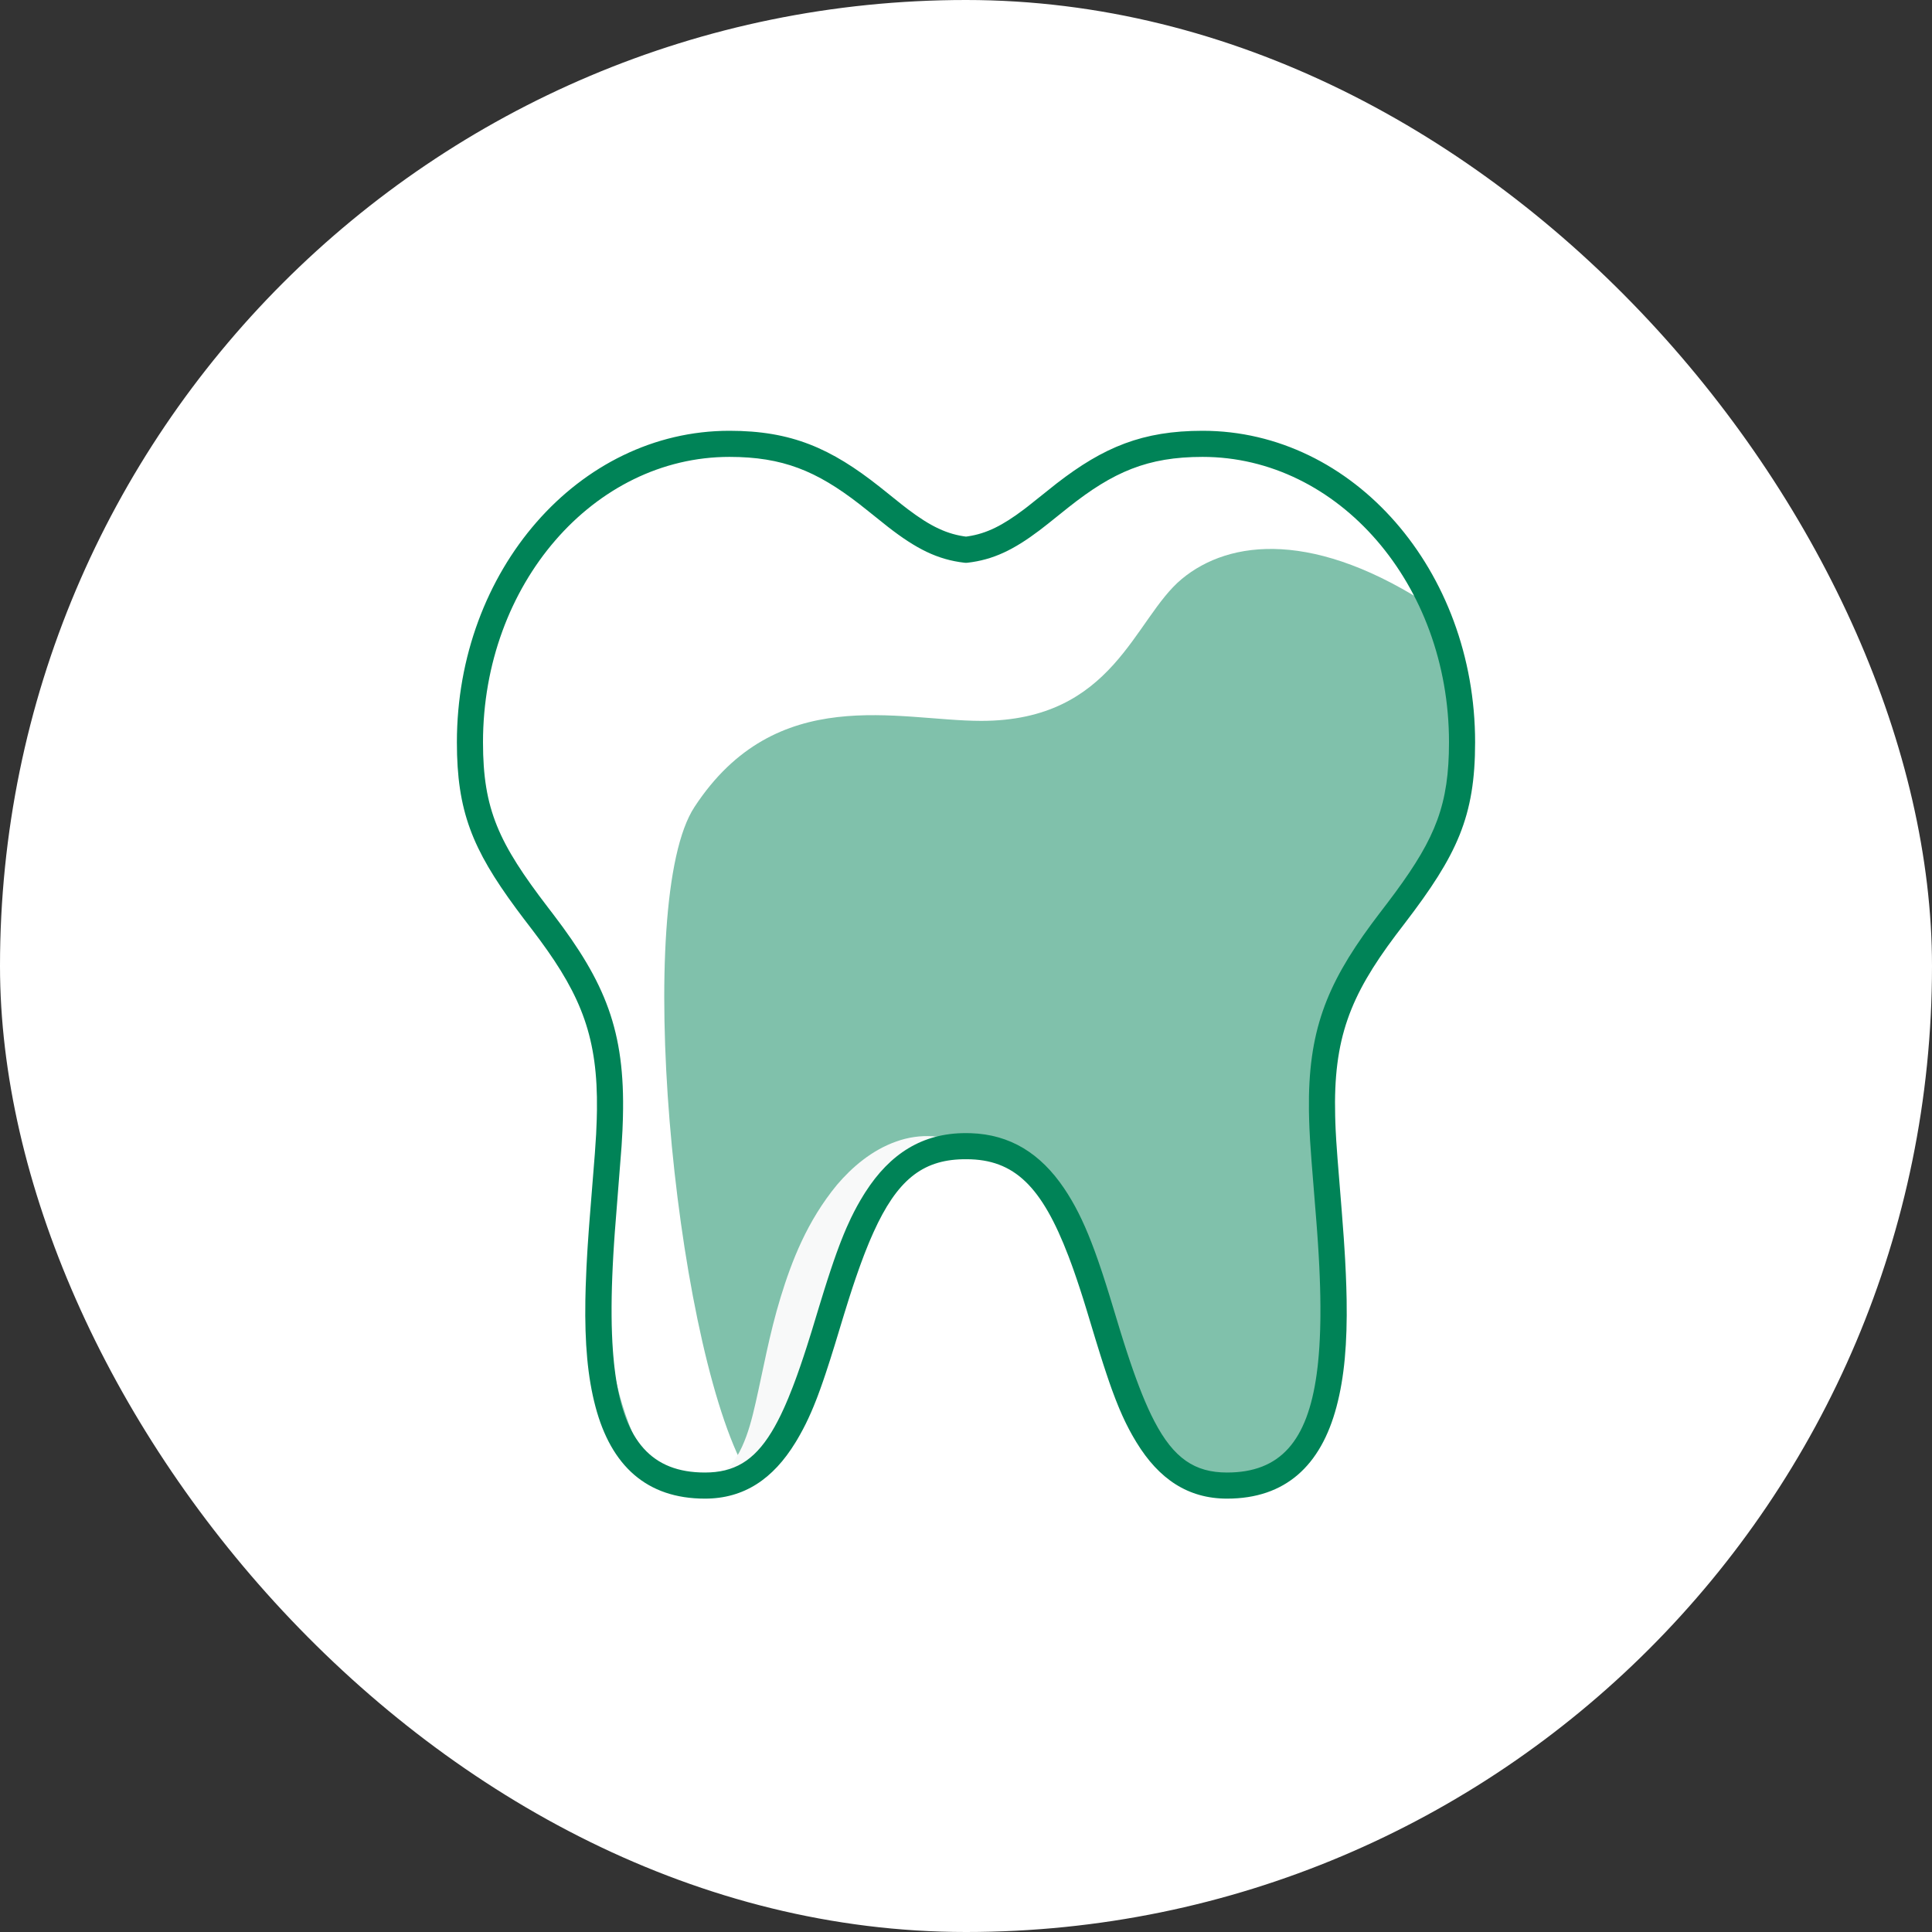
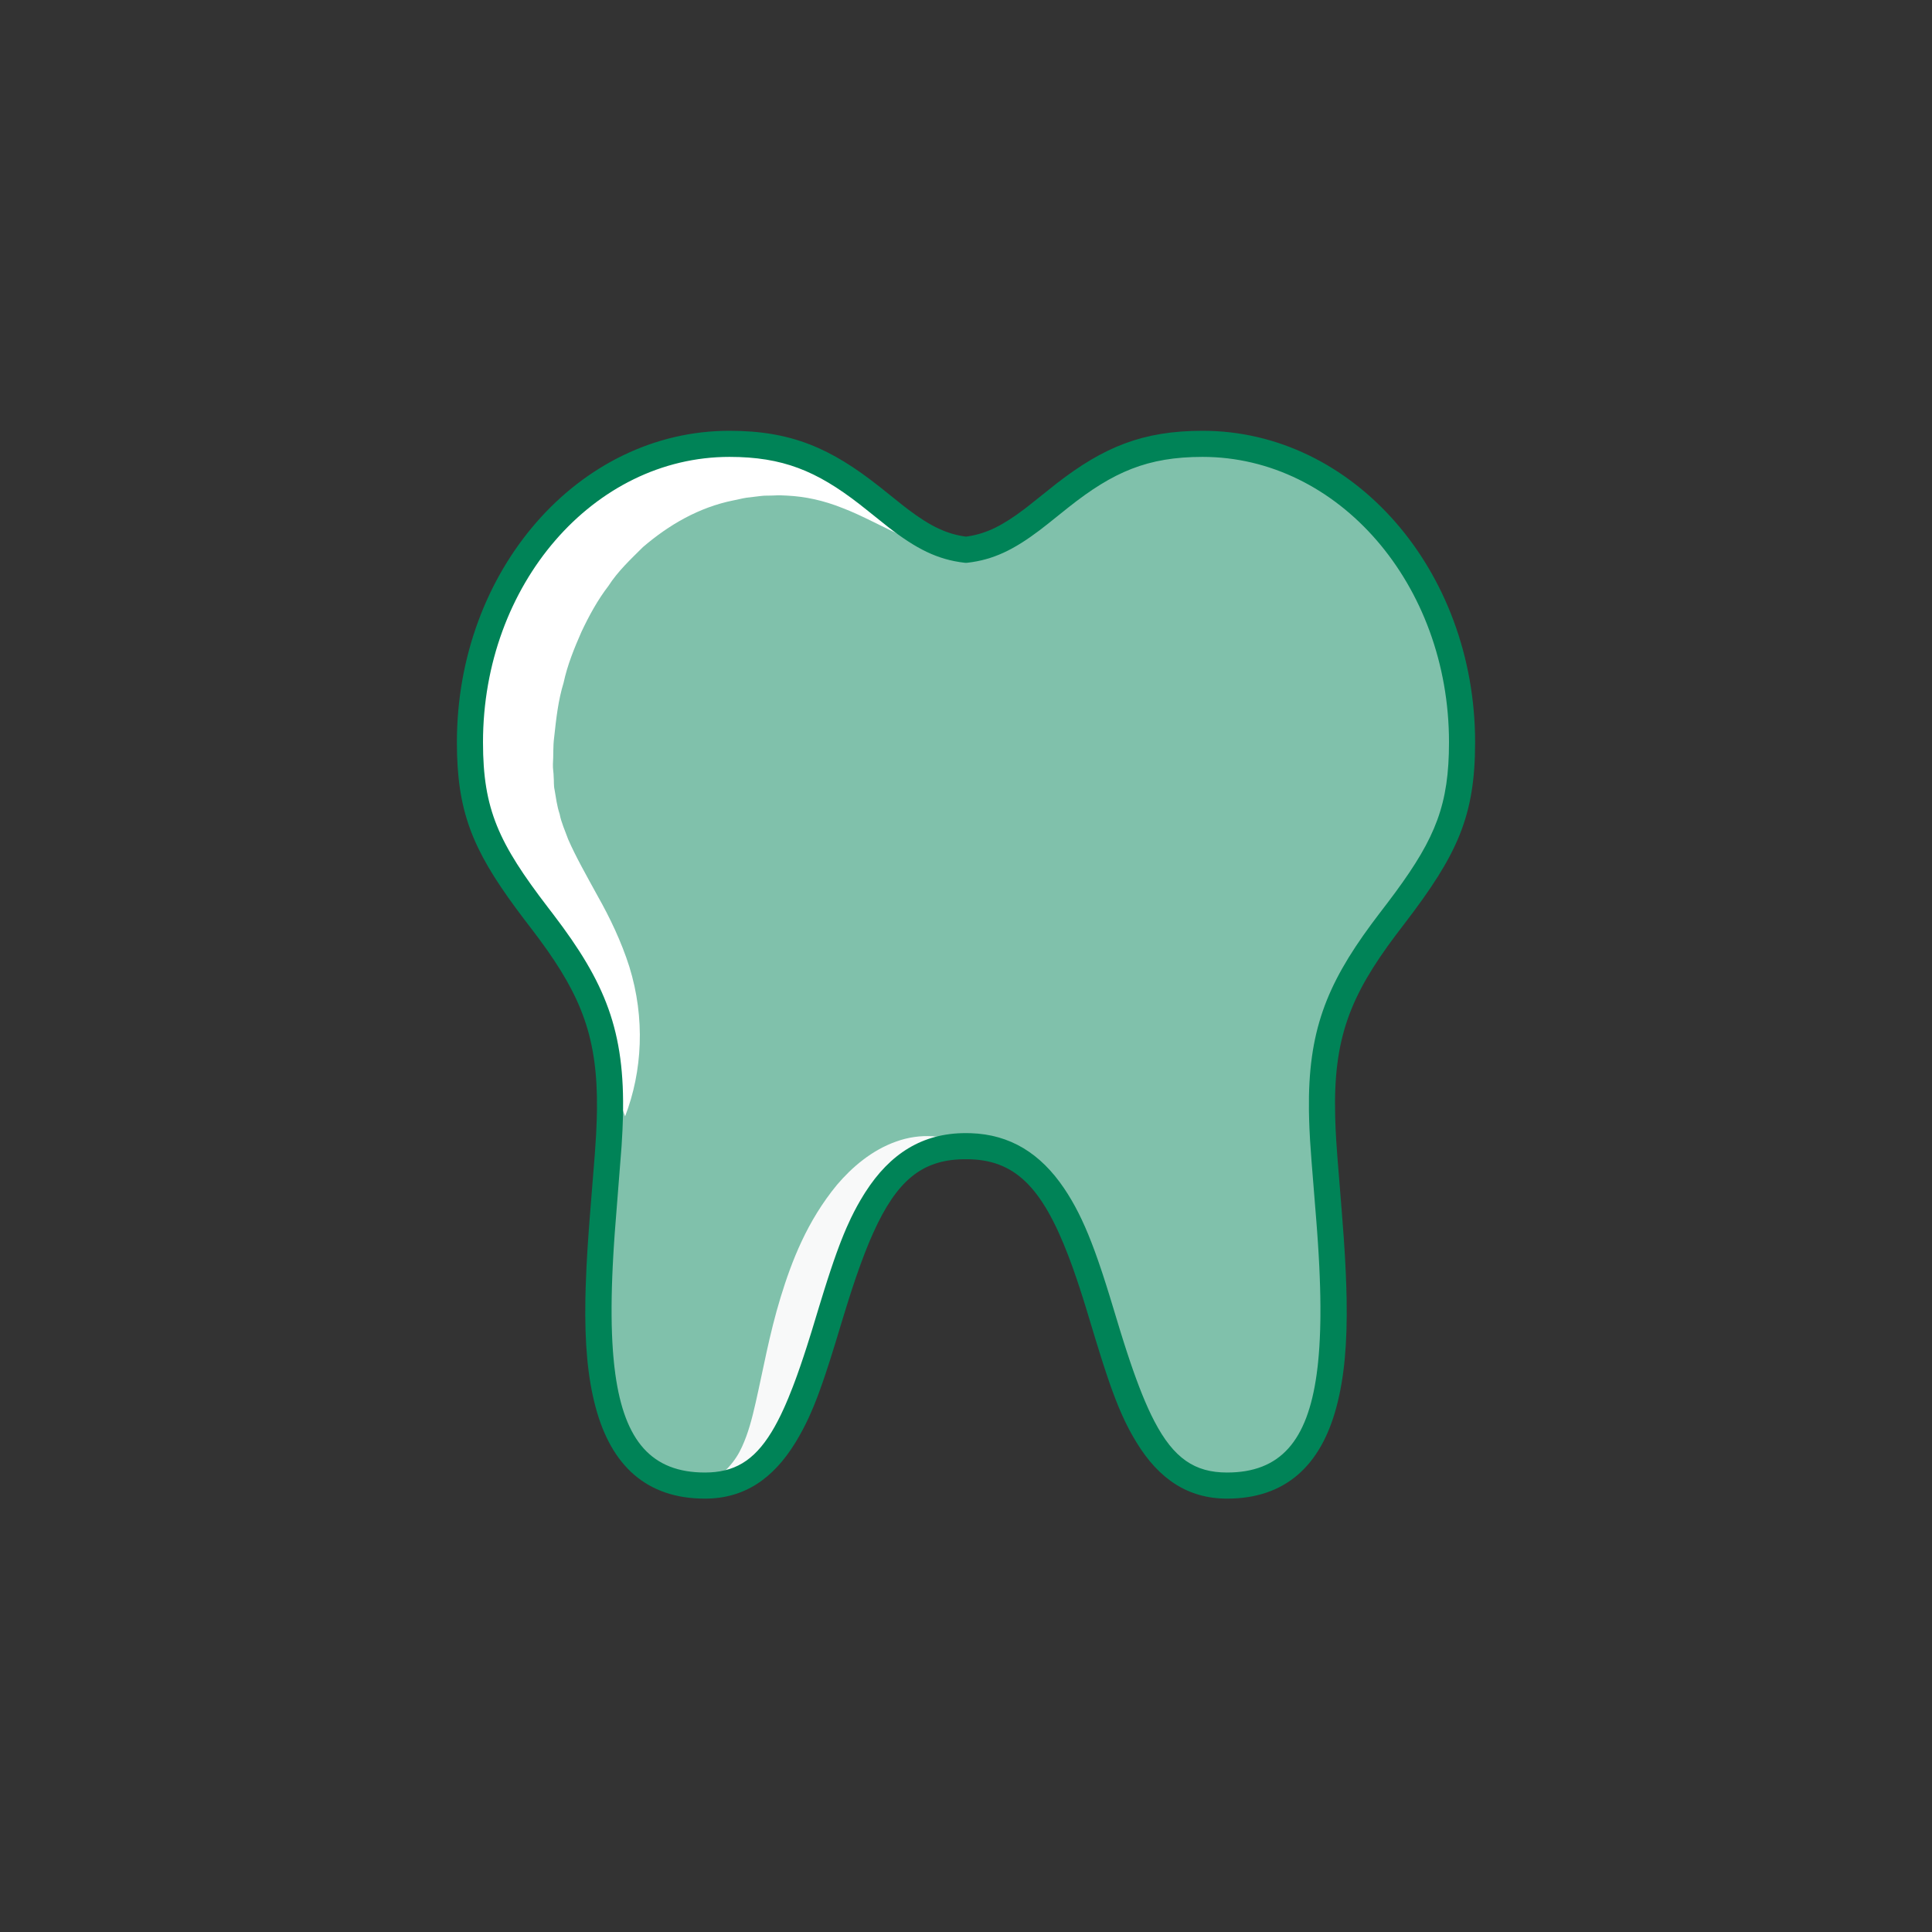
<svg xmlns="http://www.w3.org/2000/svg" width="148px" height="148px" viewBox="0 0 148 148" version="1.1">
  <rect x="0" y="0" width="148" height="148" fill="#333333" stroke="none" />
  <title>illu_zahn-im-weissen-kreis-xl-l_duotone</title>
  <g id="New-Symbols-202222" stroke="none" stroke-width="1" fill="none" fill-rule="evenodd">
    <g id="Objekte/Zahn-im-weissen-Kreis-XL-L-(Duotone)" fill-rule="nonzero">
      <g id="Group">
-         <rect id="Rectangle" fill="#FFFFFF" x="0" y="0" width="148" height="148" rx="74" />
        <g id="Group-13" transform="translate(35, 33)">
          <path d="M77,23.862 C77,11.236 68.101,1 57.123,1 C47.047,1 45.174,8.405 39,9.115 C32.826,8.405 30.953,1 20.877,1 C9.899,1 1,11.236 1,23.862 C1,37.365 12.106,37.285 11.72,52.517 C11.478,62.035 7.423,80.802 19.002,80.802 C30.581,80.802 26.304,54.802 38.967,54.802 L39.033,54.802 C51.695,54.802 47.419,80.802 58.998,80.802 C70.577,80.802 66.522,62.035 66.28,52.517 C65.894,37.285 77,37.365 77,23.862" id="Fill-1" fill="#80c1ab" />
          <path d="M20.877,1 C9.899,1 1,11.236 1,23.862 C1,36.213 10.286,37.207 11.576,48.943 C11.712,49.269 11.848,49.597 11.993,49.931 C12.291,50.768 12.545,51.629 12.886,52.517 C14.216,49.057 14.43,44.998 13.212,41.06 C12.604,39.139 11.703,37.265 10.805,35.677 C9.922,34.064 9.097,32.612 8.523,31.293 C8.285,30.632 7.991,30.001 7.873,29.364 C7.665,28.751 7.59,28.109 7.481,27.489 C7.408,27.187 7.443,26.835 7.414,26.517 C7.414,26.185 7.34,25.884 7.356,25.54 C7.405,24.843 7.355,24.19 7.452,23.476 C7.604,22.057 7.761,20.645 8.173,19.305 C8.467,17.935 8.994,16.647 9.546,15.392 C10.129,14.156 10.788,12.952 11.606,11.888 C12.341,10.745 13.315,9.843 14.251,8.911 C16.238,7.207 18.527,5.868 21.181,5.332 C21.514,5.275 21.844,5.176 22.19,5.126 L23.244,5 C23.604,4.948 23.929,4.978 24.282,4.956 C24.636,4.933 24.974,4.944 25.315,4.967 C26.687,5.038 28.069,5.327 29.551,5.921 C31.044,6.486 32.605,7.381 34.397,8.172 C35.304,8.557 36.238,8.924 37.244,9.099 C38.232,9.29 39.246,9.287 40.167,9.115 C40.059,9.065 39.961,9.008 39.859,8.954 C39.579,9.018 39.298,9.081 39,9.115 C32.826,8.405 30.953,1 20.877,1" id="Fill-3" fill="#FFFFFF" />
-           <path d="M57.123,1 C47.047,1 45.174,8.405 39,9.115 C32.826,8.405 30.953,1 20.877,1 C9.9,1 1,11.236 1,23.862 C1,37.365 13.39,37.369 11.72,52.517 C9.262,74.807 15.49,80.037 15.49,80.037 C15.388,77.669 22.179,83.799 21.923,79.301 C16.584,68.943 13.494,36.001 18.198,28.821 C24.47,19.247 33.832,22.222 40.167,22.222 C50.325,22.222 51.86,14.404 55.522,11.359 C59.183,8.315 65.778,7.554 74.898,13.631 C71.633,6.143 64.902,1 57.123,1" id="Fill-5" fill="#FFFFFF" />
          <path d="M33.63,54.455 C31.773,55.117 30.255,56.421 29.107,57.775 C26.828,60.549 25.659,63.572 24.794,66.392 C23.93,69.224 23.451,71.977 22.89,74.435 C22.61,75.67 22.32,76.794 21.834,77.845 C21.361,78.899 20.522,79.937 19.002,80.802 C30.581,80.802 26.304,54.802 38.967,54.802 C37.496,53.916 35.479,53.781 33.63,54.455" id="Fill-7" fill="#f8f9f9" />
-           <path d="M73.85,27.296 C72.838,28.249 71.853,28.991 70.874,29.596 C68.975,30.806 66.933,31.68 64.526,33.673 C63.336,34.614 62.066,35.918 60.904,37.416 C60.33,38.168 59.797,39.032 59.283,39.874 C58.8,40.747 58.386,41.672 57.975,42.598 C56.456,46.366 56.135,50.219 56.221,53.579 C56.368,56.731 56.819,59.313 57.352,61.827 C57.891,64.316 58.533,66.639 59.219,68.826 C59.871,71 60.587,72.996 61.114,74.723 C61.377,75.611 61.629,76.399 61.437,77.476 C61.245,78.538 60.364,79.712 58.998,80.802 C70.576,80.802 66.522,62.036 66.281,52.518 C65.894,37.285 76.999,37.365 76.999,23.862 C76.385,24.526 75.879,25.142 75.374,25.721 C74.906,26.305 74.305,26.807 73.85,27.296" id="Fill-9" fill="#80c1ab" />
          <path d="M57.123,-3.31965087e-15 C52.528,-3.31965087e-15 49.541,1.251 45.952,4.027 L43.74,5.79 L43.432,6.026 C41.814,7.247 40.589,7.868 39.157,8.085 L39,8.106 L39.114,8.122 C37.563,7.943 36.287,7.324 34.568,6.026 L34.079,5.648 L32.397,4.301 C28.65,1.333 25.621,-3.31965087e-15 20.877,-3.31965087e-15 C9.313,-3.31965087e-15 0,10.712 0,23.862 C0,29.12 1.172,32.026 4.531,36.588 L5.095,37.343 L5.817,38.288 L6.355,39.005 C9.564,43.363 10.801,46.549 10.729,52.041 L10.713,52.756 L10.667,53.876 L10.57,55.35 L10.159,60.504 L10.103,61.249 L10.023,62.405 C10.011,62.593 9.999,62.78 9.988,62.964 L9.928,64.048 C9.902,64.578 9.881,65.091 9.866,65.588 L9.842,66.562 C9.788,69.9 10.015,72.501 10.619,74.77 C11.818,79.283 14.537,81.802 19.002,81.802 C21.989,81.802 24.222,80.302 25.936,77.5 L26.055,77.303 L26.284,76.906 L26.504,76.502 L26.717,76.087 L26.924,75.656 C26.992,75.509 27.06,75.359 27.127,75.206 L27.328,74.732 L27.529,74.23 C27.562,74.144 27.596,74.056 27.63,73.968 L27.833,73.417 L28.041,72.828 L28.255,72.198 L28.591,71.165 L28.951,70.015 L29.666,67.661 L30.052,66.424 L30.305,65.643 L30.556,64.897 L30.805,64.185 C30.846,64.069 30.887,63.954 30.929,63.841 L31.176,63.179 C31.217,63.071 31.259,62.965 31.3,62.86 L31.547,62.246 C31.588,62.146 31.63,62.048 31.671,61.951 L31.92,61.385 C33.708,57.437 35.628,55.873 38.747,55.804 L39.033,55.802 C42.716,55.802 44.819,57.911 46.852,63.232 L47.101,63.9 C47.143,64.014 47.184,64.129 47.226,64.246 L47.474,64.963 L47.724,65.713 L47.976,66.496 L48.229,67.314 L48.922,69.603 L49.291,70.795 L49.523,71.522 L49.745,72.198 L49.958,72.828 L50.166,73.417 C50.201,73.511 50.235,73.605 50.269,73.696 L50.471,74.23 L50.672,74.731 C50.705,74.812 50.738,74.892 50.772,74.971 L50.974,75.433 L51.178,75.873 C51.213,75.945 51.248,76.016 51.283,76.087 L51.495,76.502 L51.715,76.906 C51.753,76.973 51.791,77.039 51.829,77.105 L52.064,77.5 C53.777,80.302 56.011,81.802 58.998,81.802 C63.463,81.802 66.182,79.283 67.381,74.77 C67.985,72.501 68.212,69.9 68.158,66.563 L68.134,65.589 C68.124,65.258 68.111,64.919 68.096,64.573 L68.044,63.513 C68.034,63.332 68.023,63.15 68.012,62.966 L67.939,61.835 L67.782,59.753 L67.458,55.725 L67.364,54.402 L67.315,53.515 L67.295,53.011 L67.28,52.492 C67.13,46.569 68.414,43.312 71.911,38.648 L72.609,37.732 C76.63,32.482 78,29.546 78,23.862 C78,10.712 68.687,-3.31965087e-15 57.123,-3.31965087e-15 Z M57.123,2 C67.515,2 76,11.759 76,23.862 C76,28.592 74.986,31.149 71.89,35.36 L71.321,36.121 L70.595,37.073 L70.046,37.805 C66.585,42.502 65.191,46.077 65.271,52.076 L65.286,52.772 L65.311,53.468 L65.359,54.391 L65.47,55.957 L65.847,60.658 L65.903,61.399 L65.964,62.28 L66.017,63.139 L66.062,63.974 L66.097,64.787 L66.124,65.578 L66.142,66.346 C66.146,66.598 66.149,66.847 66.15,67.092 L66.149,67.815 C66.148,67.934 66.147,68.051 66.145,68.168 L66.13,68.859 C66.123,69.085 66.114,69.308 66.104,69.527 L66.069,70.173 C66.055,70.385 66.04,70.593 66.023,70.797 L65.967,71.4 C65.957,71.499 65.946,71.596 65.935,71.693 L65.863,72.263 C65.154,77.391 63.074,79.802 58.998,79.802 C56.531,79.802 54.916,78.724 53.428,75.869 L53.193,75.403 C52.882,74.762 52.575,74.041 52.265,73.233 L52.032,72.611 L51.796,71.955 L51.559,71.266 L51.319,70.542 L51.075,69.783 L50.826,68.988 L50.005,66.285 L49.737,65.429 L49.478,64.625 C49.435,64.495 49.392,64.367 49.35,64.241 L49.099,63.508 L48.852,62.818 L48.606,62.168 C47.953,60.484 47.301,59.193 46.504,58.015 C44.707,55.361 42.383,53.901 39.349,53.807 L38.967,53.802 C35.656,53.802 33.178,55.379 31.291,58.325 L31.159,58.535 L30.904,58.958 L30.659,59.39 C30.579,59.536 30.5,59.684 30.423,59.835 L30.193,60.296 C30.08,60.531 29.968,60.774 29.858,61.027 L29.638,61.545 L29.419,62.093 C29.382,62.187 29.345,62.282 29.309,62.379 L29.087,62.978 L28.862,63.616 L28.632,64.296 L28.394,65.022 L28.148,65.797 L27.757,67.063 L27.173,68.989 L26.802,70.167 L26.56,70.908 L26.321,71.615 L26.085,72.287 C26.046,72.397 26.007,72.505 25.968,72.611 L25.735,73.233 C25.619,73.537 25.503,73.827 25.387,74.106 L25.155,74.648 C25.116,74.736 25.078,74.823 25.039,74.908 L24.806,75.404 C24.651,75.724 24.494,76.024 24.336,76.305 L24.097,76.712 C22.734,78.939 21.209,79.802 19.002,79.802 C14.926,79.802 12.846,77.391 12.137,72.263 L12.065,71.693 C12.054,71.596 12.043,71.498 12.033,71.399 L11.977,70.797 C11.968,70.694 11.96,70.591 11.953,70.487 L11.912,69.852 C11.9,69.636 11.89,69.417 11.882,69.195 L11.861,68.515 C11.856,68.285 11.853,68.051 11.851,67.814 L11.85,67.09 L11.858,66.345 L11.876,65.576 L11.903,64.786 L11.939,63.973 L11.983,63.137 L12.036,62.279 L12.097,61.397 L12.615,54.793 L12.684,53.589 L12.714,52.772 L12.72,52.542 C12.887,45.945 11.362,42.265 7.406,37.074 L6.98,36.517 C3.2,31.583 2,29.01 2,23.862 C2,11.759 10.485,2 20.877,2 C24.962,2 27.554,3.08 30.815,5.602 L31.352,6.027 L33.033,7.369 C35.174,9.033 36.806,9.869 38.886,10.108 C38.962,10.117 39.038,10.117 39.114,10.108 C41.085,9.882 42.653,9.119 44.633,7.625 L45.273,7.128 L46.845,5.869 C50.269,3.156 52.897,2 57.123,2 Z" id="Stroke-11" fill="#008357" />
        </g>
      </g>
    </g>
  </g>
</svg>